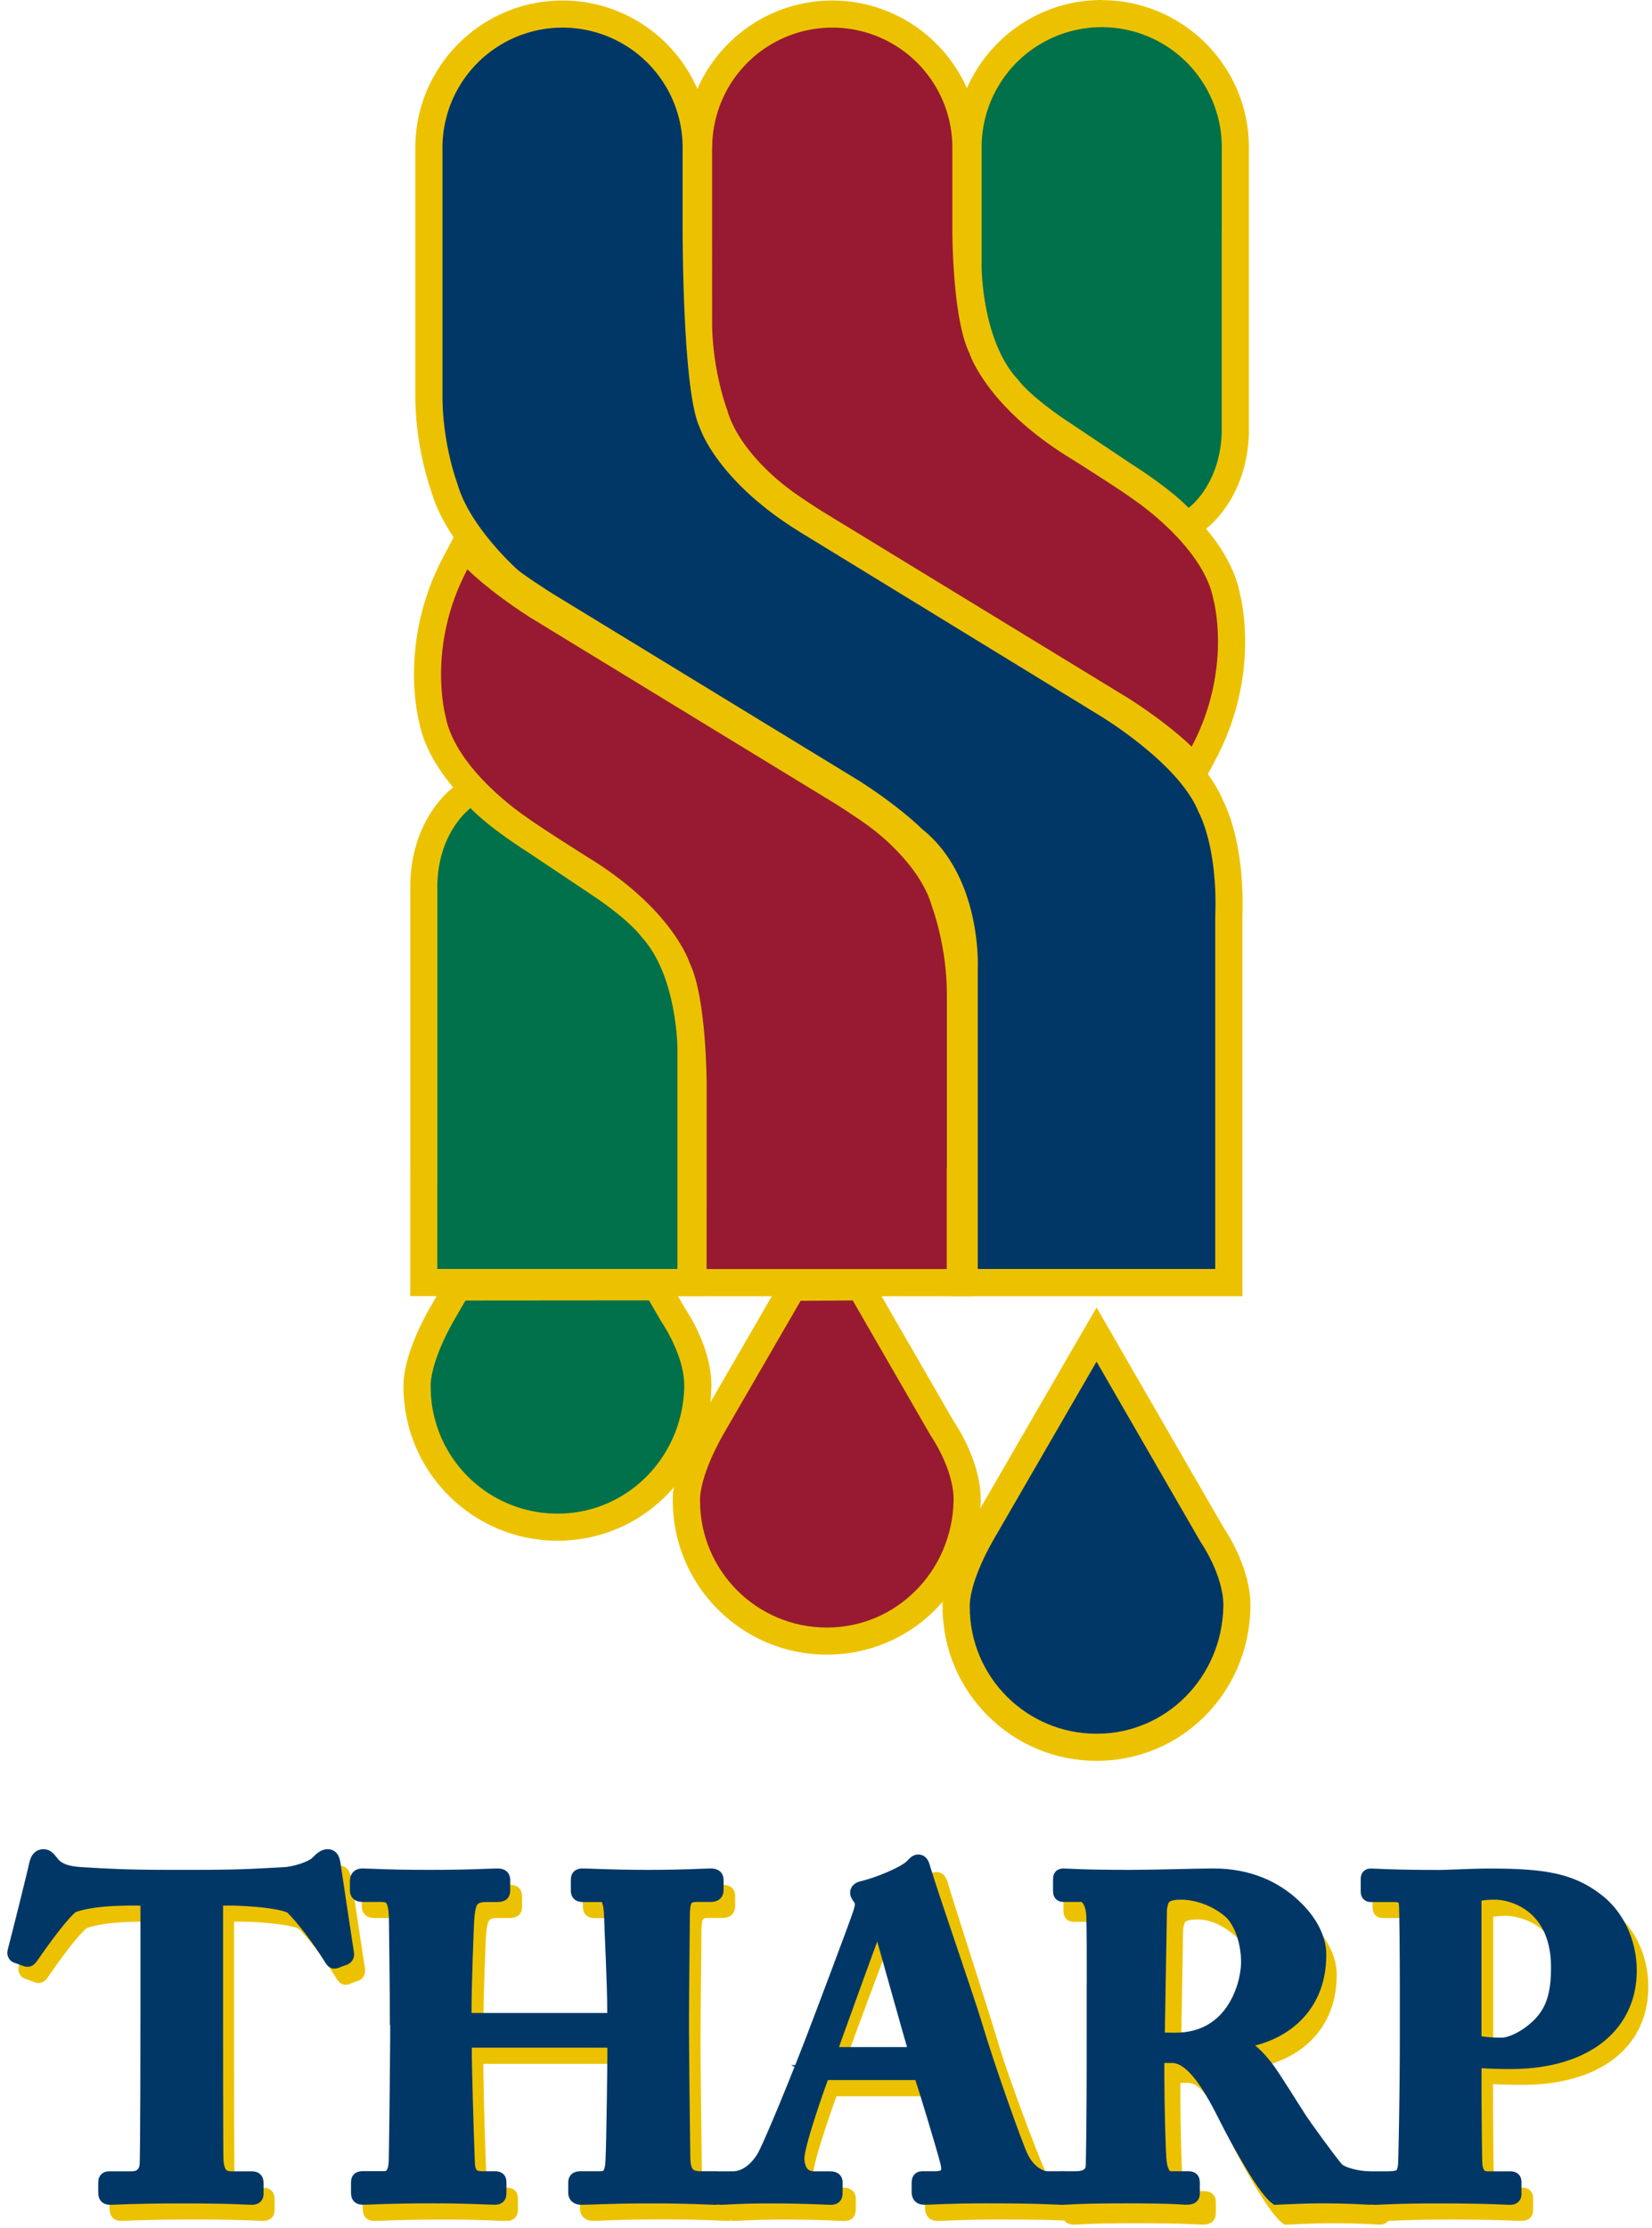
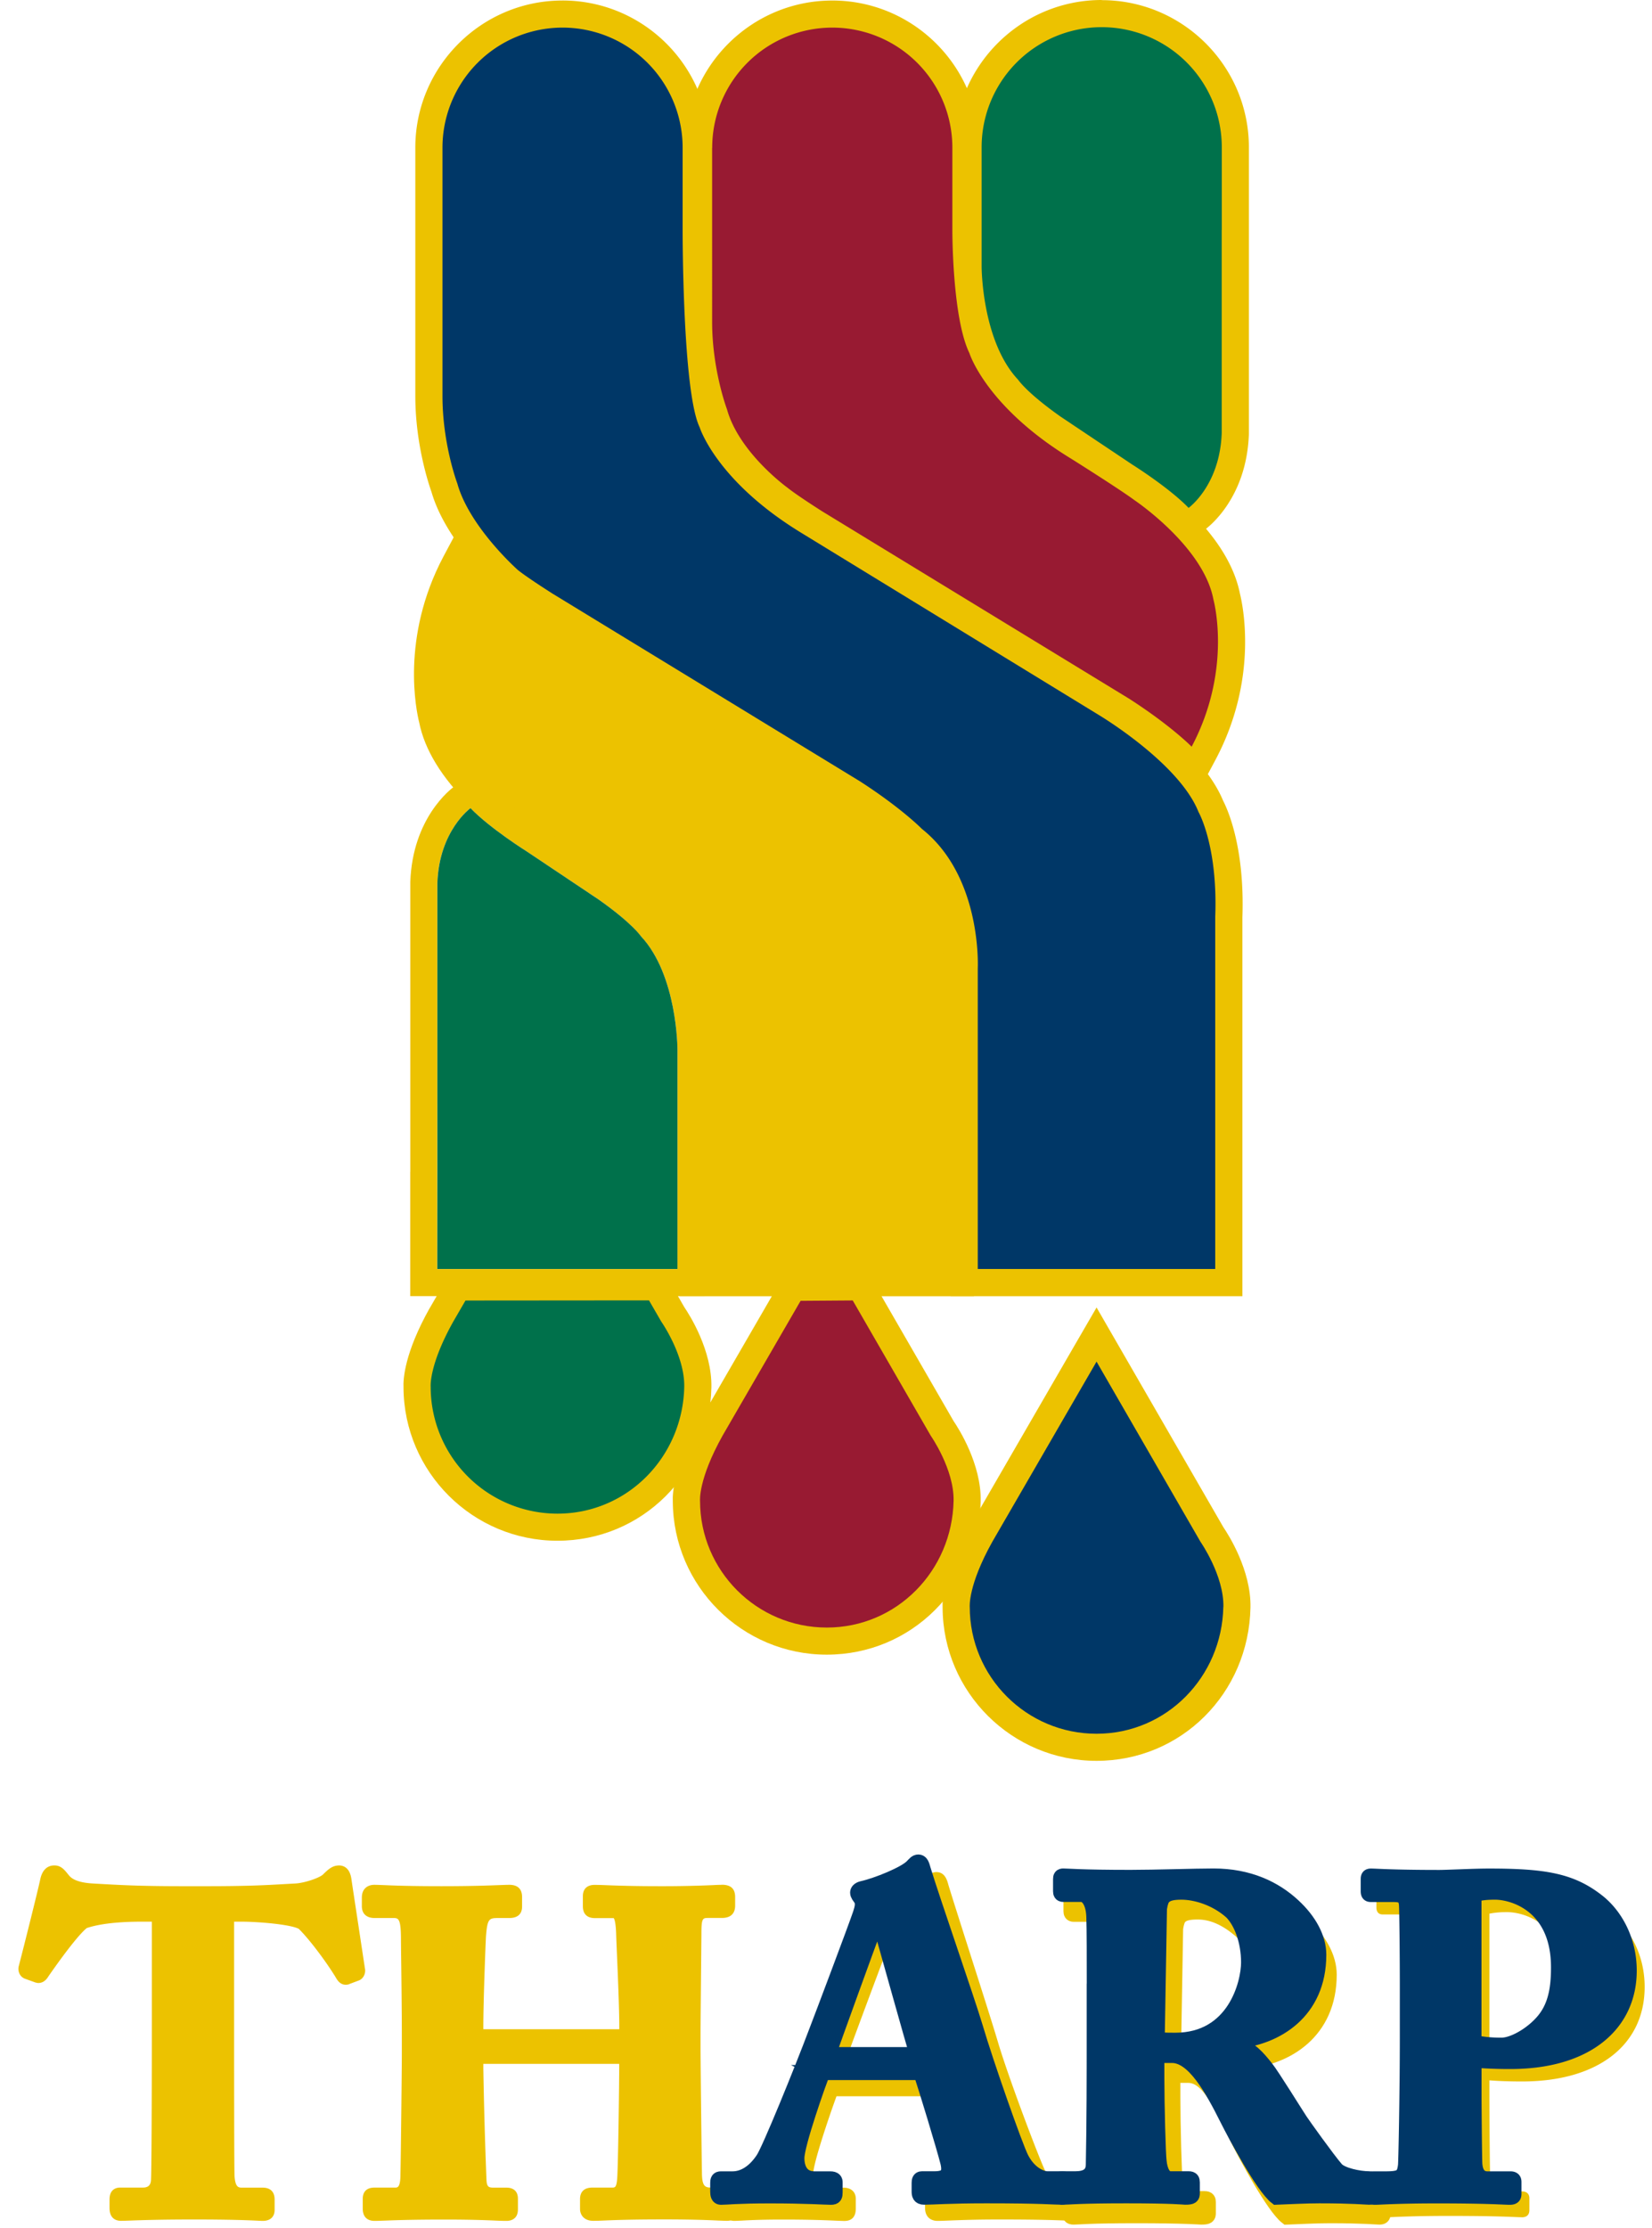
<svg xmlns="http://www.w3.org/2000/svg" width="112" height="151" fill="none">
  <path fill="#ECC200" d="M80.138 51.255c-.035-.034-1.378-1.382-4.073-3.12L55.28 35.447c-.084-.054-1.767-1.125-2.459-1.673-.108-.074-3.49-2.538-4.403-5.747-.139-.37-1.052-2.997-1.052-6.225v-11.79c0-4.996 4.063-9.06 9.06-9.06 4.996 0 9.059 4.064 9.059 9.06v5.599c0 1.59.183 6.107 1.066 7.924l.03.064.02.069c.01.03 1.15 3.387 6.516 6.655.143.094 3.318 2.083 4.35 2.853.168.114 4.942 3.348 5.697 7.263.138.528 1.259 5.287-1.56 10.61l-.588 1.11-.878-.898v-.006Z" />
  <path fill="#ECC200" d="M56.425 1.871a8.14 8.14 0 0 1 8.142 8.141v5.599s-.015 5.92 1.155 8.323c0 0 1.125 3.644 6.916 7.169 0 0 3.264 2.049 4.28 2.804 0 0 4.676 3.135 5.348 6.73 0 0 1.313 4.709-1.477 9.977 0 0-1.377-1.412-4.23-3.249L55.753 34.667s-1.708-1.08-2.365-1.609c0 0-3.283-2.365-4.102-5.317 0 0-1.008-2.656-1.008-5.94V10.013a8.14 8.14 0 0 1 8.142-8.14m.005-1.837c-5.5 0-9.978 4.477-9.978 9.977v11.79c0 3.283.913 5.988 1.096 6.507.968 3.342 4.206 5.825 4.74 6.21.73.578 2.31 1.58 2.488 1.694l.014.01.015.01L75.586 48.92c2.597 1.674 3.885 2.968 3.9 2.982l1.758 1.783 1.175-2.207c2.917-5.505 1.831-10.491 1.644-11.242-.366-1.846-1.521-3.737-3.432-5.618-1.244-1.224-2.414-2.044-2.646-2.207-1.09-.805-4.236-2.78-4.369-2.863h-.01l-.01-.015c-4.853-2.957-6.043-5.94-6.122-6.156l-.04-.148-.058-.1c-.716-1.47-.978-5.39-.973-7.518v-5.604c0-5.5-4.478-9.972-9.978-9.972Z" />
  <path fill="#ECC200" d="M79.92 35.057c-1.234-1.278-3.623-2.78-3.648-2.794L71.39 29c-2.088-1.476-2.863-2.395-3.07-2.671-2.656-2.878-2.691-8.032-2.691-8.25V9.983c0-4.997 4.063-9.06 9.06-9.06 4.995 0 9.059 4.063 9.059 9.06v19.372c-.148 4-2.533 5.747-2.632 5.82l-.646.46-.548-.573v-.005Z" />
  <path fill="#ECC200" d="M74.692 1.837a8.14 8.14 0 0 1 8.141 8.14V29.35c-.133 3.56-2.246 5.07-2.246 5.07-1.328-1.377-3.821-2.937-3.821-2.937l-4.858-3.249c-2.296-1.624-2.874-2.493-2.874-2.493-2.478-2.636-2.478-7.667-2.478-7.667V9.978a8.14 8.14 0 0 1 8.141-8.141M74.692 0c-5.5 0-9.977 4.478-9.977 9.978v8.096c0 .06 0 1.457.345 3.2.47 2.399 1.328 4.294 2.553 5.642.316.415 1.175 1.368 3.228 2.824l.02.015.02.015 4.858 3.248.025.015.024.015c.642.4 2.518 1.664 3.476 2.656l1.1 1.14 1.29-.918c.29-.207 2.858-2.157 3.016-6.497V9.987c0-5.5-4.478-9.977-9.978-9.977V0ZM65.371 86.94V65.632c0-.104.227-5.81-3.436-8.719l-.044-.034-.04-.04s-1.357-1.372-4.073-3.12L36.994 41.031c-.084-.054-1.773-1.125-2.459-1.673-.178-.154-3.505-3.13-4.404-6.295-.138-.37-1.051-2.997-1.051-6.226V10.012c0-4.996 4.063-9.06 9.059-9.06 4.996 0 9.06 4.064 9.06 9.06v5.599c0 4.152.28 11.34 1.066 12.954l.03.064.02.07c.009.03 1.15 3.386 6.516 6.655L74.998 47.7c.222.133 5.648 3.401 7.095 6.956.232.44 1.392 2.893 1.224 7.51V86.94H65.371Z" />
  <path fill="#ECC200" d="M38.134 1.871a8.14 8.14 0 0 1 8.141 8.141v5.599s-.015 10.95 1.155 13.354c0 0 1.126 3.644 6.917 7.169L74.51 48.476s5.425 3.239 6.739 6.561c0 0 1.313 2.276 1.135 7.09v23.89h-16.1v-20.39s.307-6.19-3.786-9.44c0 0-1.377-1.411-4.231-3.248L37.463 40.241s-1.709-1.081-2.365-1.61c0 0-3.283-2.907-4.103-5.864 0 0-1.007-2.656-1.007-5.94V10.012a8.14 8.14 0 0 1 8.141-8.14m.005-1.837c-5.5 0-9.977 4.477-9.977 9.977v16.825c0 3.284.913 5.989 1.096 6.507.967 3.348 4.255 6.34 4.63 6.67l.035.03.035.03c.715.572 2.345 1.609 2.527 1.722l.015.01.015.01 20.784 12.688c2.597 1.674 3.886 2.967 3.9 2.982l.08.079.088.074c3.284 2.607 3.096 7.865 3.091 7.914v22.31h19.778V62.171c.162-4.69-.978-7.257-1.309-7.899-1.555-3.752-6.857-7-7.465-7.36L55.31 34.577c-4.858-2.957-6.043-5.939-6.127-6.156l-.04-.148-.059-.099c-.607-1.249-.977-7.489-.972-12.55v-5.603c0-5.514-4.473-9.987-9.978-9.987Z" />
  <path fill="#ECC200" d="M46.991 86.94v-7.485l.01-.296v-5.574c0-1.59-.183-6.107-1.066-7.923l-.03-.065-.02-.069c-.01-.024-1.15-3.387-6.517-6.655-.143-.093-3.317-2.083-4.35-2.853-.167-.114-4.941-3.348-5.696-7.263-.139-.528-1.26-5.287 1.56-10.61l.587-1.11.879.899s1.358 1.372 4.073 3.12l20.785 12.688c.083.054 1.772 1.125 2.458 1.673.109.075 3.49 2.543 4.404 5.747.138.37 1.052 2.997 1.052 6.225v12.086l-.005 7.46h-18.12l-.004.005Z" />
  <path fill="#ECC200" d="M31.686 38.587s1.378 1.412 4.231 3.249l20.805 12.697s1.708 1.082 2.365 1.61c0 0 3.283 2.365 4.102 5.317 0 0 1.007 2.656 1.007 5.94v12.06l-.005 6.561H47.91V79.19l.005-5.599s.015-5.92-1.155-8.324c0 0-1.126-3.643-6.917-7.168 0 0-3.263-2.049-4.28-2.804 0 0-4.675-3.135-5.347-6.73 0 0-1.313-4.71 1.476-9.977m-.454-3.07-1.175 2.206c-2.918 5.505-1.831 10.491-1.644 11.242.366 1.846 1.52 3.737 3.431 5.618 1.244 1.224 2.415 2.044 2.647 2.207 1.09.804 4.235 2.78 4.369 2.863h.01l.01.015c4.853 2.957 6.042 5.94 6.121 6.156l.04.148.06.1c.715 1.47.977 5.39.972 7.518v5.826l-.005.025v8.422h19.955v-8.625l.005-.025V67.4c0-3.283-.913-5.988-1.096-6.507-.968-3.342-4.211-5.825-4.74-6.21-.73-.578-2.31-1.58-2.488-1.694l-.015-.01-.015-.01L36.895 40.28c-2.597-1.673-3.885-2.967-3.9-2.981l-1.758-1.783Z" />
-   <path fill="#ECC200" d="M28.724 86.94v-7.742l.005-5.578V59.85c.148-4 2.533-5.747 2.632-5.821l.646-.46.548.574c1.235 1.278 3.624 2.779 3.649 2.794l4.882 3.263c2.089 1.476 2.864 2.395 3.071 2.671 2.656 2.878 2.69 8.032 2.69 8.25v8.353l-.004 7.46H28.724v.005Z" />
  <path fill="#ECC200" d="M31.899 54.78c1.328 1.378 3.82 2.938 3.82 2.938l4.859 3.248c2.296 1.625 2.873 2.494 2.873 2.494 2.479 2.636 2.479 7.667 2.479 7.667v8.333l-.005 6.562H29.643v-6.799l.005-5.598V59.856c.133-3.56 2.246-5.07 2.246-5.07m.227-2.42-1.289.919c-.29.207-2.858 2.157-3.016 6.497V79.41l-.005.025v8.422h19.955v-8.595l.005-.02v-8.116c0-.583-.084-5.752-2.898-8.837-.316-.415-1.175-1.368-3.229-2.824l-.02-.015-.02-.015-4.857-3.248-.025-.015-.025-.015c-.641-.4-2.517-1.664-3.475-2.656l-1.101-1.14v.004ZM74.342 118.443c-5.238 0-9.504-4.256-9.519-9.489-.014-.351.015-1.975 1.65-4.893l7.869-13.596 7.82 13.552c.227.331 1.743 2.641 1.693 4.927-.108 5.327-4.29 9.499-9.513 9.499Z" />
  <path fill="#ECC200" d="m74.342 92.301 7.045 12.209s1.594 2.276 1.555 4.419c-.099 4.744-3.85 8.595-8.595 8.595-4.745 0-8.596-3.851-8.596-8.595 0 0-.133-1.442 1.53-4.419l7.066-12.209m-.005-3.673-1.595 2.75-7.065 12.209v.01l-.014.01c-1.684 3.011-1.793 4.769-1.763 5.371.03 5.727 4.7 10.378 10.437 10.378 5.737 0 10.318-4.567 10.436-10.397.05-2.508-1.486-4.923-1.836-5.436l-7.01-12.145-1.59-2.755v.005Z" />
  <path fill="#ECC200" d="M56.055 111.244c-5.238 0-9.503-4.255-9.518-9.489-.015-.35.02-1.974 1.649-4.892l5.559-9.602 4.596-.03 5.534 9.588c.228.33 1.738 2.64 1.694 4.927-.109 5.327-4.29 9.498-9.514 9.498Z" />
  <path fill="#ECC200" d="m57.813 88.15 5.282 9.157s1.595 2.276 1.555 4.419c-.098 4.744-3.85 8.595-8.595 8.595-4.744 0-8.595-3.851-8.595-8.595 0 0-.133-1.442 1.53-4.418l5.288-9.134 3.54-.025m1.051-1.841h-1.071l-3.54.03h-1.051l-.529.918-5.287 9.133v.01l-.015.01c-1.683 3.011-1.792 4.769-1.762 5.371.03 5.727 4.7 10.378 10.436 10.378 5.737 0 10.319-4.567 10.437-10.397.05-2.508-1.486-4.923-1.837-5.436l-5.248-9.094-.533-.928v.005Z" />
  <path fill="#ECC200" d="M37.788 103.523c-5.238 0-9.503-4.256-9.518-9.489-.015-.35.02-1.975 1.649-4.892l1.101-1.901 13.508-.01 1.08 1.871c.228.33 1.743 2.641 1.694 4.927-.109 5.327-4.29 9.499-9.514 9.499v-.005Z" />
  <path fill="#ECC200" d="m44 88.144.834 1.442s1.594 2.276 1.555 4.419c-.1 4.744-3.851 8.595-8.596 8.595-4.744 0-8.595-3.851-8.595-8.595 0 0-.133-1.442 1.53-4.419l.83-1.432 12.451-.01m1.052-1.836h-1.062l-12.45.01h-1.057l-.529.918-.829 1.432v.01l-.015.01c-1.683 3.011-1.792 4.769-1.762 5.37.03 5.728 4.7 10.378 10.436 10.378 5.737 0 10.319-4.566 10.437-10.397.05-2.508-1.486-4.922-1.836-5.435l-.795-1.383-.533-.918-.005.005Z" />
  <path fill="#981A32" d="M48.285 10.012a8.14 8.14 0 0 1 8.14-8.14 8.14 8.14 0 0 1 8.142 8.14v5.599s-.015 5.92 1.155 8.323c0 0 1.125 3.644 6.916 7.169 0 0 3.264 2.049 4.28 2.804 0 0 4.676 3.135 5.348 6.73 0 0 1.313 4.709-1.477 9.977 0 0-1.377-1.412-4.23-3.249L55.753 34.667s-1.708-1.08-2.365-1.61c0 0-3.283-2.364-4.102-5.316 0 0-1.007-2.656-1.007-5.94V10.013h.005Z" />
  <path fill="#00714B" d="M82.833 15.581V9.983a8.14 8.14 0 0 0-8.14-8.141 8.14 8.14 0 0 0-8.142 8.14v8.097s0 5.031 2.479 7.667c0 0 .572.87 2.873 2.494l4.858 3.248s2.493 1.56 3.821 2.938c0 0 2.118-1.511 2.246-5.07v-13.77l.005-.005Z" />
  <path fill="#003767" d="M62.508 56.192s-1.378-1.412-4.231-3.248L37.473 40.246s-1.709-1.081-2.365-1.61c0 0-3.283-2.907-4.103-5.864 0 0-1.007-2.657-1.007-5.94v-16.82a8.14 8.14 0 0 1 8.141-8.14 8.14 8.14 0 0 1 8.141 8.14v5.599s-.015 10.95 1.155 13.354c0 0 1.126 3.644 6.917 7.169l20.163 12.342s5.425 3.239 6.739 6.561c0 0 1.313 2.276 1.135 7.09v23.89h-16.1v-20.39s.307-6.191-3.786-9.44l.005.005Z" />
-   <path fill="#981A32" d="M64.196 79.189v-11.79c0-3.283-1.007-5.939-1.007-5.939-.82-2.952-4.102-5.317-4.102-5.317-.657-.523-2.365-1.61-2.365-1.61L35.917 41.837c-2.853-1.837-4.23-3.249-4.23-3.249-2.79 5.268-1.477 9.978-1.477 9.978.672 3.594 5.347 6.729 5.347 6.729 1.017.755 4.28 2.804 4.28 2.804 5.791 3.53 6.917 7.168 6.917 7.168 1.17 2.405 1.155 8.324 1.155 8.324v5.87l-.005 6.561h16.282V79.19h.01Z" />
  <path fill="#00714B" d="M45.93 79.223v-8.096s0-5.031-2.479-7.667c0 0-.572-.87-2.873-2.493l-4.858-3.249s-2.493-1.56-3.821-2.938c0 0-2.118 1.511-2.247 5.07v19.605l-.005 6.562H45.93v-6.798.004Z" />
  <path fill="#003767" d="M82.937 108.924c-.099 4.744-3.85 8.595-8.595 8.595-4.745 0-8.596-3.851-8.596-8.595 0 0-.133-1.442 1.531-4.419l7.065-12.209 7.045 12.209s1.594 2.276 1.555 4.419h-.005Z" />
  <path fill="#981A32" d="m57.813 88.15 5.282 9.157s1.595 2.276 1.555 4.419c-.098 4.744-3.85 8.595-8.595 8.595-4.744 0-8.595-3.851-8.595-8.595 0 0-.133-1.442 1.53-4.418l5.288-9.134 3.54-.025h-.005Z" />
  <path fill="#00714B" d="m44 88.144.834 1.442s1.594 2.276 1.555 4.419c-.099 4.744-3.851 8.595-8.596 8.595a8.599 8.599 0 0 1-8.595-8.595s-.133-1.442 1.53-4.419l.83-1.432 12.451-.01H44Z" />
  <path fill="#ECC200" d="M17.809 150.291c-.074 0-.183 0-.35-.015-.559-.025-1.719-.079-4.316-.079-2.365 0-3.683.049-4.389.074-.261.01-.44.015-.553.015-.523 0-.523-.449-.523-.617v-.578c0-.138 0-.558.464-.558h1.555c.46 0 .74-.247.79-.691.06-.607.06-9.538.06-10.555v-7.282h-.82c-.657 0-2.641 0-3.97.459-.483.37-1.436 1.565-2.69 3.367-.05.079-.198.326-.464.326h-.03l-.079-.015-.696-.252a.383.383 0 0 1-.237-.197.491.491 0 0 1-.034-.39c.32-1.235 1.333-5.283 1.456-5.885.04-.183.163-.721.701-.721.326 0 .474.183.745.514l.035.039c.198.252.607.597 1.832.667l.43.024c1.411.079 2.744.158 5.622.158h1.768c2.646 0 4.014-.079 5.11-.138l.794-.044c.672-.03 1.773-.4 2.06-.692.31-.311.557-.533.878-.533.498 0 .578.469.612.696.064.479.37 2.484.632 4.197l.286 1.876a.46.46 0 0 1-.29.548l-.672.256h-.09c-.246.005-.365-.202-.478-.399-.622-1.017-1.792-2.597-2.557-3.338-.682-.375-3.11-.528-4.029-.528h-.755v8.136c0 3.328.005 9.054.03 9.41.063.824.335.987.784.987h1.373c.493 0 .553.296.553.558v.701c0 .331-.188.494-.553.494l.005.005Z" />
  <path fill="#ECC200" d="M22.963 126.949c.212 0 .306.123.365.489.094.671.672 4.453.913 6.067.03.124-.03.242-.123.277l-.642.242s-.03.004-.044.004c-.094 0-.153-.093-.262-.281-.671-1.096-1.861-2.686-2.621-3.416-.76-.459-3.476-.578-4.177-.578h-1.007v8.388c0 .429 0 8.965.03 9.425.059.76.306 1.219 1.036 1.219h1.373c.276 0 .306.094.306.306v.701c0 .153-.03.242-.306.242-.306 0-1.279-.094-4.666-.094-3.386 0-4.512.094-4.942.094-.242 0-.276-.123-.276-.365v-.578c0-.212.03-.306.212-.306h1.555c.613 0 .978-.365 1.037-.913.06-.642.06-10.003.06-10.585v-7.534H9.716c-.978 0-2.804.03-4.088.489-.671.489-2.014 2.35-2.774 3.446-.08.133-.158.217-.257.217-.015 0-.03 0-.045-.005l-.671-.242c-.123-.029-.153-.182-.123-.276.335-1.279 1.342-5.307 1.466-5.915.094-.395.242-.518.459-.518.217 0 .306.123.578.459.335.43.913.701 2.014.76 1.614.094 2.898.183 6.067.183h1.768c3.322 0 4.636-.123 5.914-.183.672-.029 1.862-.395 2.227-.76.306-.306.489-.459.701-.459m.01-.499c-.42 0-.716.262-1.057.603-.227.227-1.249.587-1.895.617l-.8.044c-1.091.064-2.454.138-5.095.138h-1.768c-2.878 0-4.21-.079-5.623-.158l-.42-.024c-1.12-.064-1.476-.356-1.648-.573l-.035-.044c-.276-.341-.494-.608-.938-.608-.336 0-.775.158-.948.909-.123.622-1.13 4.636-1.456 5.89a.769.769 0 0 0 .059.572.662.662 0 0 0 .39.321l.657.237.024.01h.025c.054.02.114.03.168.03.395 0 .602-.321.681-.45 1.19-1.713 2.128-2.893 2.597-3.273 1.284-.434 3.209-.434 3.846-.434h.568v7.03c0 4.937-.02 10.111-.06 10.535-.034.311-.207.459-.538.459H8.142c-.217 0-.716.079-.716.805v.578c0 .755.484.869.775.869.119 0 .297-.005.563-.015.706-.025 2.014-.074 4.38-.074 2.591 0 3.746.054 4.304.079.173.01.287.015.366.015.513 0 .804-.272.804-.746v-.701c0-.701-.503-.805-.804-.805H16.44c-.257 0-.479 0-.538-.76-.025-.341-.03-6.062-.03-9.385v-7.884h.504c1.047 0 3.253.168 3.876.483.75.736 1.885 2.271 2.497 3.274.114.197.297.518.692.518a.606.606 0 0 0 .163-.02h.03l.029-.019.642-.242c.316-.104.513-.474.434-.835l-.276-1.821c-.252-1.674-.573-3.753-.637-4.226-.04-.237-.153-.924-.864-.924v.005ZM49.287 150.291c-.148 0-.346-.01-.617-.02-.647-.025-1.723-.074-3.649-.074-2.103 0-3.219.04-3.954.069-.35.015-.608.025-.835.025-.582 0-.646-.39-.646-.558v-.671c0-.361.187-.524.587-.524h1.343c.444 0 .568-.227.602-1.101.06-1.441.124-6.344.124-7.311v-.366c0-.059 0-.113-.42-.113h-9.119c-.113 0-.158.015-.172.02v.557c0 .726.123 5.436.212 7.524.025.598.217.8.755.8h.854c.366 0 .524.153.524.494v.73c0 .129 0 .524-.524.524-.177 0-.404-.01-.72-.02a73.786 73.786 0 0 0-3.461-.069c-2.252 0-3.377.044-4.053.069-.302.01-.519.02-.706.02-.49 0-.558-.296-.558-.588v-.642c0-.37.163-.523.558-.523h1.402c.37 0 .602-.192.602-1.15.03-1.383.089-7.312.089-8.146v-1.313c0-1.279-.03-3.585-.045-5.071a149.98 149.98 0 0 1-.014-1.367c0-1.654-.272-1.733-.785-1.733h-1.25c-.414 0-.617-.183-.617-.558v-.578c0-.538.366-.617.588-.617.153 0 .345.01.622.02.662.025 1.767.074 3.925.074 2.157 0 3.263-.044 3.954-.074.292-.01.494-.02.652-.02.543 0 .617.282.617.588v.642c0 .365-.192.523-.617.523h-.73c-.865 0-1.003.291-1.092 1.447-.03.419-.182 4.448-.182 6.141v.43c.034.009.103.019.237.019h9.118c.267 0 .331-.024.35-.039 0 0 .01-.03.01-.109v-.306c0-1.219-.103-3.673-.167-5.139-.025-.617-.045-1.052-.045-1.146-.034-1.091-.192-1.303-.449-1.303h-1.249c-.494 0-.558-.296-.558-.558v-.671c0-.129 0-.524.523-.524.178 0 .43.01.77.02.76.03 1.911.069 3.684.069 1.772 0 2.952-.044 3.638-.074.267-.01.454-.02.568-.02.464 0 .647.163.647.588v.578c0 .271-.075.587-.647.587h-.913c-.613 0-.726.207-.726 1.303 0 .163-.01 1.013-.02 2.064a631.2 631.2 0 0 0-.04 4.646v1.037c0 .957.06 6.758.094 8.442 0 1.096.301 1.278.968 1.278h1.037c.523 0 .523.395.523.524v.671c0 .484-.365.558-.587.558l-.01.015Z" />
  <path fill="#ECC200" d="M48.951 128.262c.365 0 .395.094.395.336v.578c0 .212-.03.335-.395.335h-.913c-.884 0-.978.519-.978 1.555 0 .43-.06 5.584-.06 6.71v1.036c0 .978.06 6.774.095 8.448 0 1.096.306 1.525 1.22 1.525h1.036c.242 0 .276.094.276.277v.671c0 .153-.03.306-.335.306-.49 0-1.526-.094-4.27-.094-3.111 0-4.089.094-4.79.094-.335 0-.395-.153-.395-.306v-.671c0-.183.03-.277.336-.277h1.343c.73 0 .824-.578.854-1.343.06-1.431.123-6.344.123-7.321v-.366c0-.335-.306-.365-.671-.365h-9.119c-.335 0-.43.094-.43.365v.46c0 .76.124 5.46.213 7.533.03.731.336 1.037 1.007 1.037h.854c.242 0 .277.059.277.242v.731c0 .182-.03.276-.277.276-.548 0-1.614-.094-4.176-.094-3.234 0-4.147.094-4.76.094-.276 0-.306-.094-.306-.336v-.641c0-.213.03-.277.307-.277h1.402c.76 0 .854-.731.854-1.402a985.8 985.8 0 0 0 .094-8.146v-1.313c0-1.891-.06-6.008-.06-6.438 0-1.555-.212-1.985-1.037-1.985h-1.248c-.336 0-.366-.123-.366-.306v-.577c0-.183.03-.366.336-.366.518 0 1.496.094 4.547.094 3.05 0 4.088-.094 4.606-.094.336 0 .365.094.365.336v.642c0 .183-.03.276-.365.276h-.73c-1.097 0-1.25.519-1.343 1.679-.03.429-.183 4.453-.183 6.161v.459c0 .153.094.242.489.242h9.118c.46 0 .612-.059.612-.395v-.306c0-1.738-.212-5.978-.212-6.285-.03-.977-.153-1.555-.701-1.555h-1.25c-.276 0-.305-.093-.305-.306v-.671c0-.183.03-.277.276-.277.548 0 1.861.094 4.453.094 2.592 0 3.812-.094 4.212-.094m-.025-.488c-.118 0-.306.005-.578.019a78.65 78.65 0 0 1-3.628.074c-1.802 0-2.913-.039-3.673-.069-.35-.015-.603-.019-.78-.019-.233 0-.776.074-.776.775v.671c0 .701.504.805.805.805h1.284c.025.024.138.187.168 1.066 0 .079.014.43.044 1.141.064 1.466.168 3.915.168 5.129v.198h-9.217v-.203c0-1.688.153-5.702.182-6.127.094-1.175.213-1.209.844-1.209h.731c.716 0 .87-.42.87-.775v-.642c0-.553-.292-.834-.87-.834-.158 0-.365.009-.661.019-.692.025-1.847.074-3.945.074s-3.253-.044-3.915-.074c-.277-.01-.474-.019-.632-.019-.405 0-.84.227-.84.869v.577c0 .514.317.805.87.805h1.249c.355 0 .533 0 .533 1.481 0 .138.005.661.015 1.367.02 1.506.044 3.787.044 5.066v1.313c0 .726-.06 6.665-.094 8.131 0 .914-.202.914-.35.914h-1.402c-.667 0-.805.419-.805.775v.641c0 .692.44.84.805.84.187 0 .41-.01.716-.02.671-.025 1.802-.069 4.043-.069 1.743 0 2.77.039 3.45.069.317.015.549.02.732.02.232 0 .775-.074.775-.775v-.731c0-.479-.277-.746-.775-.746h-.855c-.355 0-.483-.044-.503-.557a335.458 335.458 0 0 1-.212-7.514v-.321h9.212v.227c0 .967-.06 5.865-.123 7.297-.035.864-.149.864-.356.864h-1.343c-.726 0-.834.483-.834.775v.671c0 .37.237.805.898.805.233 0 .494-.01.845-.025.735-.03 1.846-.069 3.944-.069 1.92 0 2.997.044 3.639.074.281.01.479.02.632.02.518 0 .839-.311.839-.805v-.671c0-.701-.543-.775-.775-.775h-1.037c-.464 0-.72 0-.72-1.022-.03-1.699-.094-7.495-.094-8.448v-1.036c0-.696.024-2.977.039-4.646.01-1.052.02-1.906.02-2.069 0-1.056.089-1.056.474-1.056h.913c.588 0 .899-.291.899-.839v-.578c0-.563-.292-.834-.899-.834l.01.005Z" />
  <path fill="#ECC200" d="M72.885 150.291c-.163 0-.33-.005-.577-.02-.608-.025-1.733-.074-4.547-.074-1.694 0-2.725.04-3.412.069-.34.015-.592.025-.795.025-.39 0-.587-.217-.587-.647v-.577c0-.489.33-.524.434-.524h.854c.341 0 .558-.059.647-.168.084-.108.094-.316.02-.622-.252-1.002-1.338-4.591-1.767-5.904h-6.62c-.425 1.145-1.665 4.71-1.665 5.544 0 .553.474 1.15 1.235 1.15h1.066c.508 0 .587.311.587.494v.671c0 .178 0 .588-.523.588-.113 0-.301-.01-.568-.02a77.874 77.874 0 0 0-3.584-.074c-1.54 0-2.34.044-2.814.069-.217.01-.375.02-.508.02-.213 0-.464-.114-.464-.647v-.577c0-.435.251-.524.464-.524h.794c.682 0 1.328-.424 1.867-1.229.41-.617 2.557-5.875 3.574-8.58.207-.519 2.706-7.149 2.987-7.984l.025-.074c.084-.266.167-.538.034-.75-.118-.153-.252-.331-.252-.533 0-.094.035-.4.494-.519 1.185-.261 3.268-.962 3.624-1.367l.074-.074c.138-.138.276-.287.513-.287.385 0 .489.376.578.706.271.894.889 2.834 1.545 4.893.736 2.306 1.496 4.69 1.802 5.727.681 2.315 2.854 8.087 3.283 8.911.47.913 1.032 1.239 1.402 1.239l.83-.079c.163 0 .483.055.483.524v.577c0 .583-.365.647-.523.647h-.01Zm-10.506-10.17c-.468-1.585-2.033-7.006-2.25-7.761-.045-.163-.1-.37-.144-.469a.654.654 0 0 0-.099.207c-.138.356-2.404 6.403-2.982 8.028h5.475v-.005Z" />
  <path fill="#ECC200" d="M63.495 127.398c.183 0 .242.183.336.519.578 1.92 2.77 8.674 3.347 10.624.701 2.38 2.874 8.131 3.303 8.956.518 1.007 1.165 1.372 1.624 1.372l.85-.079c.182 0 .212.124.212.277v.577c0 .183-.03.395-.277.395-.577 0-1.22-.094-5.124-.094-2.533 0-3.6.094-4.212.094-.306 0-.335-.182-.335-.395v-.577c0-.153.03-.277.182-.277h.854c.825 0 1.097-.306.914-1.096-.277-1.096-1.466-5.001-1.832-6.102h-6.976c-.242.642-1.737 4.819-1.737 5.796 0 .672.572 1.402 1.486 1.402h1.066c.306 0 .336.124.336.242v.672c0 .241-.03.335-.277.335-.395 0-1.649-.094-4.147-.094-2.226 0-2.898.094-3.322.094-.183 0-.213-.182-.213-.395v-.577c0-.183.03-.277.213-.277h.794c.731 0 1.467-.429 2.074-1.343.425-.641 2.592-5.949 3.599-8.629.242-.613 2.715-7.169 2.987-7.993.094-.307.242-.701.03-1.037-.094-.124-.213-.277-.213-.395 0-.094.06-.212.306-.277.978-.212 3.293-.928 3.752-1.446.153-.153.242-.277.395-.277m-6.941 12.975h6.166c-.281-.914-2.128-7.322-2.35-8.082-.123-.459-.187-.671-.345-.671-.188 0-.282.123-.376.394-.158.395-2.848 7.594-3.1 8.359m6.951-13.473c-.34 0-.543.207-.69.36l-.06.059-.01.01-.01.01c-.291.331-2.236 1.012-3.48 1.289-.519.128-.701.479-.701.765 0 .286.172.508.296.671.059.119-.01.341-.07.534l-.024.083c-.272.815-2.77 7.436-2.972 7.949-1.091 2.908-3.184 7.988-3.55 8.541-.489.731-1.061 1.121-1.659 1.121h-.794c-.168 0-.716.054-.716.775v.577c0 .835.548.899.715.899.139 0 .297-.01.524-.02.474-.025 1.269-.069 2.8-.069 1.776 0 2.902.044 3.573.074.272.01.46.02.578.02.355 0 .775-.143.775-.839v-.672c0-.36-.222-.745-.84-.745h-1.066a.95.95 0 0 1-.987-.904c0-.726 1.086-3.93 1.585-5.292h6.265c.459 1.431 1.466 4.764 1.708 5.722.074.311.025.4.025.4s-.08.074-.454.074H63.4c-.316 0-.686.202-.686.775v.577c0 .835.642.899.834.899.208 0 .465-.01.81-.025.681-.025 1.713-.069 3.402-.069 2.809 0 3.93.049 4.537.074.247.01.42.02.587.02.129 0 .775-.045.775-.899v-.577c0-.573-.385-.775-.715-.775h-.05l-.82.079c-.236-.01-.72-.257-1.16-1.101-.385-.741-2.542-6.423-3.263-8.867-.31-1.047-1.071-3.441-1.812-5.757-.651-2.044-1.269-3.979-1.54-4.872-.084-.321-.237-.874-.815-.874h.01Zm-6.235 12.974a928.264 928.264 0 0 1 2.69-7.233c.326 1.136 1.575 5.461 2.099 7.233H57.26ZM103.169 150.291c-.114 0-.262-.005-.479-.015-.637-.025-1.817-.074-4.463-.074-1.98 0-3.13.049-3.747.074-.223.01-.37.015-.46.015-.316 0-.493-.168-.493-.464v-.825c0-.385.237-.464.434-.464h.795c.978 0 1.022-.109 1.091-.696.025-.257.119-4.962.119-8.571v-3.505c0-2.024-.03-5.203-.06-5.559-.04-.385-.128-.439-.725-.439h-1.432c-.286 0-.434-.168-.434-.494v-.795c0-.385.236-.464.434-.464.084 0 .217.005.415.015.587.025 1.806.079 4.22.079.233 0 .687-.015 1.21-.035.731-.024 1.56-.054 2.143-.054 3.624 0 5.564.252 7.474 1.728 1.437 1.096 2.291 2.938 2.291 4.927 0 3.955-3.179 6.413-8.304 6.413-.804 0-1.451-.02-2.221-.074v.859c0 1.555.029 5.589.059 5.925.059.661.355.745.602.745h1.555c.316 0 .494.168.494.464v.795c0 .331-.178.494-.523.494l.005-.005Zm-2.187-10.95a8.839 8.839 0 0 0 1.609.138c.869 0 2.32-.953 2.928-1.926.617-.952.691-2.157.691-3.1 0-3.831-2.651-4.843-4.049-4.843-.409 0-.735.02-1.184.103v9.628h.005Z" />
-   <path fill="#ECC200" d="M101.737 128.262c3.752 0 5.549.306 7.321 1.679 1.279.977 2.197 2.715 2.197 4.729 0 3.659-2.927 6.162-8.052 6.162-.948 0-1.649-.03-2.468-.094v1.13c0 1.432.029 5.584.059 5.949.059.672.365.978.854.978h1.555c.212 0 .242.094.242.212v.795c0 .153-.03.242-.276.242-.425 0-1.373-.094-4.942-.094-2.686 0-3.876.094-4.212.094-.212 0-.241-.094-.241-.212v-.825c0-.153.03-.212.182-.212h.795c1.037 0 1.25-.153 1.343-.913.03-.306.123-5.066.123-8.601v-3.505c0-2.014-.03-5.218-.059-5.583-.06-.613-.365-.672-.977-.672h-1.432c-.153 0-.183-.059-.183-.242v-.795c0-.153.03-.212.183-.212.336 0 1.432.094 4.636.094.548 0 2.35-.094 3.357-.094m.849 11.459c.948 0 2.468-.978 3.14-2.044.612-.948.731-2.103.731-3.234 0-4.211-3.051-5.095-4.301-5.095-.518 0-.883.03-1.431.153v10.037c.671.153 1.372.183 1.861.183Zm-.854-11.972c-.588 0-1.422.029-2.153.054-.523.02-.977.034-1.204.034-2.41 0-3.629-.054-4.211-.079a11 11 0 0 0-.425-.014c-.33 0-.686.187-.686.716v.794c0 .692.523.746.686.746h1.432c.306 0 .41.02.444.039 0 0 .02.05.035.178.024.311.059 3.367.059 5.534v3.506c0 3.648-.094 8.269-.119 8.55-.036.31-.317.465-.844.465h-.795c-.33 0-.686.187-.686.715v.825c0 .434.291.716.746.716.093 0 .246-.005.468-.015.618-.025 1.768-.074 3.738-.074 2.641 0 3.821.049 4.453.074.222.01.375.015.489.015.484 0 .775-.277.775-.746v-.795c0-.434-.291-.715-.746-.715h-1.555c-.128 0-.306 0-.355-.519-.03-.326-.06-4.394-.06-5.904v-.593c.662.04 1.254.054 1.97.054 5.278 0 8.556-2.552 8.556-6.66 0-2.068-.894-3.984-2.394-5.124-1.95-1.511-4.014-1.777-7.623-1.777h.005Zm-.509 2.167a5.36 5.36 0 0 1 .933-.064c.04 0 3.802.054 3.802 4.591 0 .909-.074 2.069-.652 2.962-.617.978-2.009 1.812-2.72 1.812a9.3 9.3 0 0 1-1.358-.094v-9.207h-.005Z" />
  <path fill="#ECC200" stroke="#ECC200" stroke-miterlimit="8" stroke-width="1.02" d="M74.895 136.314c0-2.256 0-4.206-.03-5.031-.03-1.007-.424-1.525-.854-1.525h-1.22c-.153 0-.182-.094-.182-.212v-.825c0-.153.03-.212.183-.212.276 0 1.219.094 4.546.094 2.089 0 4.775-.094 5.643-.094 2.38 0 4.147.854 5.397 2.014 1.096 1.007 1.737 2.197 1.737 3.323 0 3.875-2.898 5.613-5.583 5.855v.212c.948.306 1.431.884 2.014 1.615.395.488 2.073 3.204 2.32 3.569.183.276 1.832 2.592 2.44 3.293.364.395 1.525.642 2.226.642.212 0 .242.123.242.242v.73c0 .183-.03.277-.242.277-.242 0-1.037-.094-3.387-.094-.884 0-2.014.059-2.898.094-.913-.701-2.804-4.241-3.323-5.278-1.036-2.073-1.905-4.33-3.372-4.33h-1.036v1.556c0 1.797.093 5.213.153 5.613.059.642.306 1.19.76 1.19h1.249c.212 0 .242.094.242.242v.73c0 .213-.03.277-.489.277-.03 0-1.175-.094-4.379-.094-3.204 0-3.935.094-4.27.094-.242 0-.242-.094-.242-.306v-.701c0-.153 0-.242.153-.242h.913c.672 0 1.22-.213 1.22-.978.059-3.021.059-5.885.059-8.783v-2.957h.01Zm4.655 3.293c.578.03.948.03 1.22.03 4.023 0 4.591-3.841 4.591-5.278 0-1.437-.489-2.745-1.16-3.416-1.096-.978-2.088-1.343-3.002-1.343-.518 0-.913.059-1.16.276-.183.124-.276.459-.336.825l-.153 8.906Z" />
-   <path fill="#003767" stroke="#003767" stroke-miterlimit="10" stroke-width="1.02" d="M10.048 128.657H8.98c-.977 0-2.804.03-4.087.489-.672.488-2.015 2.35-2.775 3.446-.094.153-.183.242-.306.212l-.672-.242c-.123-.03-.153-.183-.123-.276.336-1.279 1.343-5.308 1.466-5.915.094-.395.242-.518.46-.518.217 0 .306.123.577.459.336.429.913.701 2.014.76 1.615.094 2.898.183 6.068.183h1.767c3.323 0 4.636-.124 5.915-.183.671-.029 1.861-.395 2.226-.76.306-.306.49-.459.701-.459.213 0 .306.123.366.489.094.671.671 4.453.913 6.067.03.123-.03.242-.123.277l-.642.241c-.124.03-.183-.059-.306-.276-.672-1.096-1.862-2.686-2.622-3.416-.76-.46-3.475-.578-4.176-.578h-1.008v8.388c0 .429 0 8.965.03 9.425.06.76.306 1.219 1.037 1.219h1.372c.277 0 .306.094.306.306v.701c0 .153-.03.242-.306.242-.306 0-1.278-.094-4.665-.094s-4.513.094-4.942.094c-.242 0-.276-.123-.276-.365v-.578c0-.212.03-.306.212-.306h1.555c.612 0 .977-.365 1.037-.913.059-.642.059-10.003.059-10.585v-7.534h.015ZM26.942 136.828c0-1.891-.06-6.009-.06-6.433 0-1.555-.212-1.985-1.036-1.985h-1.249c-.336 0-.365-.123-.365-.306v-.578c0-.182.03-.365.335-.365.519 0 1.496.094 4.542.094s4.088-.094 4.606-.094c.336 0 .366.094.366.336v.642c0 .182-.03.276-.366.276h-.73c-1.096 0-1.25.519-1.343 1.679-.03.429-.183 4.453-.183 6.161v.459c0 .153.094.242.49.242h9.118c.459 0 .612-.059.612-.395v-.306c0-1.738-.212-5.979-.212-6.285-.03-.977-.154-1.555-.701-1.555h-1.25c-.276 0-.306-.094-.306-.306v-.671c0-.183.03-.277.277-.277.548 0 1.861.094 4.453.094 2.592 0 3.811-.094 4.211-.094.365 0 .395.094.395.336v.577c0 .213-.03.336-.395.336h-.913c-.884 0-.978.519-.978 1.555 0 .43-.059 5.584-.059 6.71v1.036c0 .978.06 6.769.089 8.448 0 1.096.306 1.525 1.22 1.525h1.036c.242 0 .277.094.277.277v.671c0 .153-.03.306-.336.306-.489 0-1.526-.094-4.27-.094-3.11 0-4.088.094-4.79.094-.335 0-.394-.153-.394-.306v-.671c0-.183.03-.277.335-.277h1.343c.73 0 .825-.578.854-1.343.06-1.432.124-6.344.124-7.321v-.366c0-.335-.306-.365-.672-.365H31.9c-.336 0-.425.094-.425.365v.459c0 .761.124 5.461.212 7.534.03.731.336 1.037 1.008 1.037h.854c.242 0 .276.059.276.242v.731c0 .182-.03.276-.276.276-.548 0-1.615-.094-4.177-.094-3.234 0-4.147.094-4.76.094-.276 0-.305-.094-.305-.336v-.641c0-.213.03-.277.306-.277h1.402c.76 0 .854-.731.854-1.402.03-1.432.094-7.351.094-8.141v-1.313l-.02.005Z" />
  <path fill="#003767" stroke="#003767" stroke-miterlimit="10" stroke-width="1.02" d="M55.764 140.491c-.242.642-1.738 4.819-1.738 5.796 0 .671.277 1.402 1.19 1.402h1.066c.306 0 .336.124.336.242v.671c0 .242-.03.336-.276.336-.395 0-1.65-.094-4.148-.094-2.226 0-2.898.094-3.322.094-.183 0-.212-.182-.212-.395v-.577c0-.183.03-.277.212-.277h.795c.73 0 1.466-.424 2.073-1.343.43-.642 2.592-5.949 3.6-8.63.241-.612 2.715-7.168 2.986-7.992.094-.307.242-.701.03-1.037-.094-.124-.212-.277-.212-.395 0-.094.059-.212.306-.277.977-.212 2.957-1.007 3.416-1.525.153-.153.242-.277.395-.277.183 0 .242.183.336.519.577 1.92 2.957 8.753 3.54 10.703.7 2.38 2.685 8.052 3.11 8.877.518 1.007 1.313 1.372 1.767 1.372h1.037c.183 0 .212.124.212.277v.577c0 .183-.03.395-.276.395-.578 0-1.22-.094-5.125-.094-2.532 0-3.599.094-4.211.094-.306 0-.336-.182-.336-.395v-.577c0-.153.03-.277.183-.277h.854c.825 0 1.096-.306.913-1.096-.276-1.096-1.466-5.001-1.831-6.102h-6.68l.01.005Zm6.408-1.224c-.276-.914-2.073-7.322-2.286-8.082-.123-.459-.182-.672-.335-.672-.183 0-.277.124-.366.395-.153.395-2.774 7.593-3.021 8.359h6.008Z" />
  <path fill="#003767" stroke="#003767" stroke-miterlimit="10" stroke-width="1.02" d="M74.189 134.966c0-2.256 0-4.206-.03-5.03-.03-1.007-.425-1.526-.854-1.526h-1.22c-.152 0-.182-.094-.182-.212v-.825c0-.153.03-.212.182-.212.277 0 1.22.094 4.547.094 1.709 0 4.394-.094 5.643-.094 2.38 0 4.147.854 5.396 2.014 1.096 1.008 1.738 2.197 1.738 3.323 0 3.875-2.898 5.613-5.583 5.855v.213c.948.306 1.431.883 2.014 1.614.395.489 2.073 3.204 2.32 3.569.183.277 1.832 2.592 2.44 3.293.365.395 1.525.642 2.226.642.212 0 .242.123.242.242v.731c0 .182-.03.276-.242.276-.242 0-1.037-.094-3.387-.094-.884 0-2.014.06-2.898.094-.913-.701-2.804-4.241-3.323-5.277-1.036-2.074-2.285-4.33-3.752-4.33H78.43v1.555c0 1.797.093 5.213.153 5.613.059.642.306 1.19.76 1.19h1.249c.212 0 .242.094.242.242v.731c0 .212-.03.276-.489.276-.03 0-.795-.094-3.994-.094-3.2 0-3.935.094-4.27.094-.242 0-.242-.094-.242-.306v-.701c0-.153 0-.242.153-.242h.913c.671 0 1.22-.212 1.22-.977.059-3.022.059-5.885.059-8.783v-2.958h.005Zm4.27 3.298c.578.03.948.03 1.22.03 4.023 0 4.971-3.841 4.971-5.278 0-1.436-.489-2.745-1.16-3.416-1.096-.978-2.469-1.343-3.387-1.343-.518 0-.913.059-1.16.277-.183.123-.276.459-.336.824l-.153 8.906h.005Z" />
  <path fill="#003767" stroke="#003767" stroke-miterlimit="10" stroke-width="1.02" d="M99.93 140.762c0 1.432.03 5.584.06 5.949.058.672.365.978.853.978h1.555c.213 0 .242.094.242.212v.795c0 .153-.029.242-.276.242-.425 0-1.373-.094-4.942-.094-2.686 0-3.876.094-4.211.094-.212 0-.242-.094-.242-.212v-.825c0-.153.03-.212.183-.212h.794c1.037 0 1.25-.153 1.343-.913.03-.306.124-5.066.124-8.601v-3.505c0-2.014-.03-5.213-.06-5.584-.059-.612-.365-.671-.977-.671h-1.432c-.153 0-.183-.059-.183-.242v-.795c0-.153.03-.212.183-.212.336 0 1.432.094 4.636.094.548 0 2.35-.094 3.357-.094 3.752 0 5.549.306 7.322 1.679 1.278.977 2.197 2.715 2.197 4.729 0 3.658-2.928 6.162-8.053 6.162a29.5 29.5 0 0 1-2.468-.094v1.13l-.005-.01Zm0-2.315c.671.153 1.372.183 1.861.183.948 0 2.469-.978 3.14-2.044.612-.948.731-2.103.731-3.234 0-4.211-3.051-5.095-4.3-5.095-.519 0-.884.03-1.432.153v10.037Z" />
</svg>